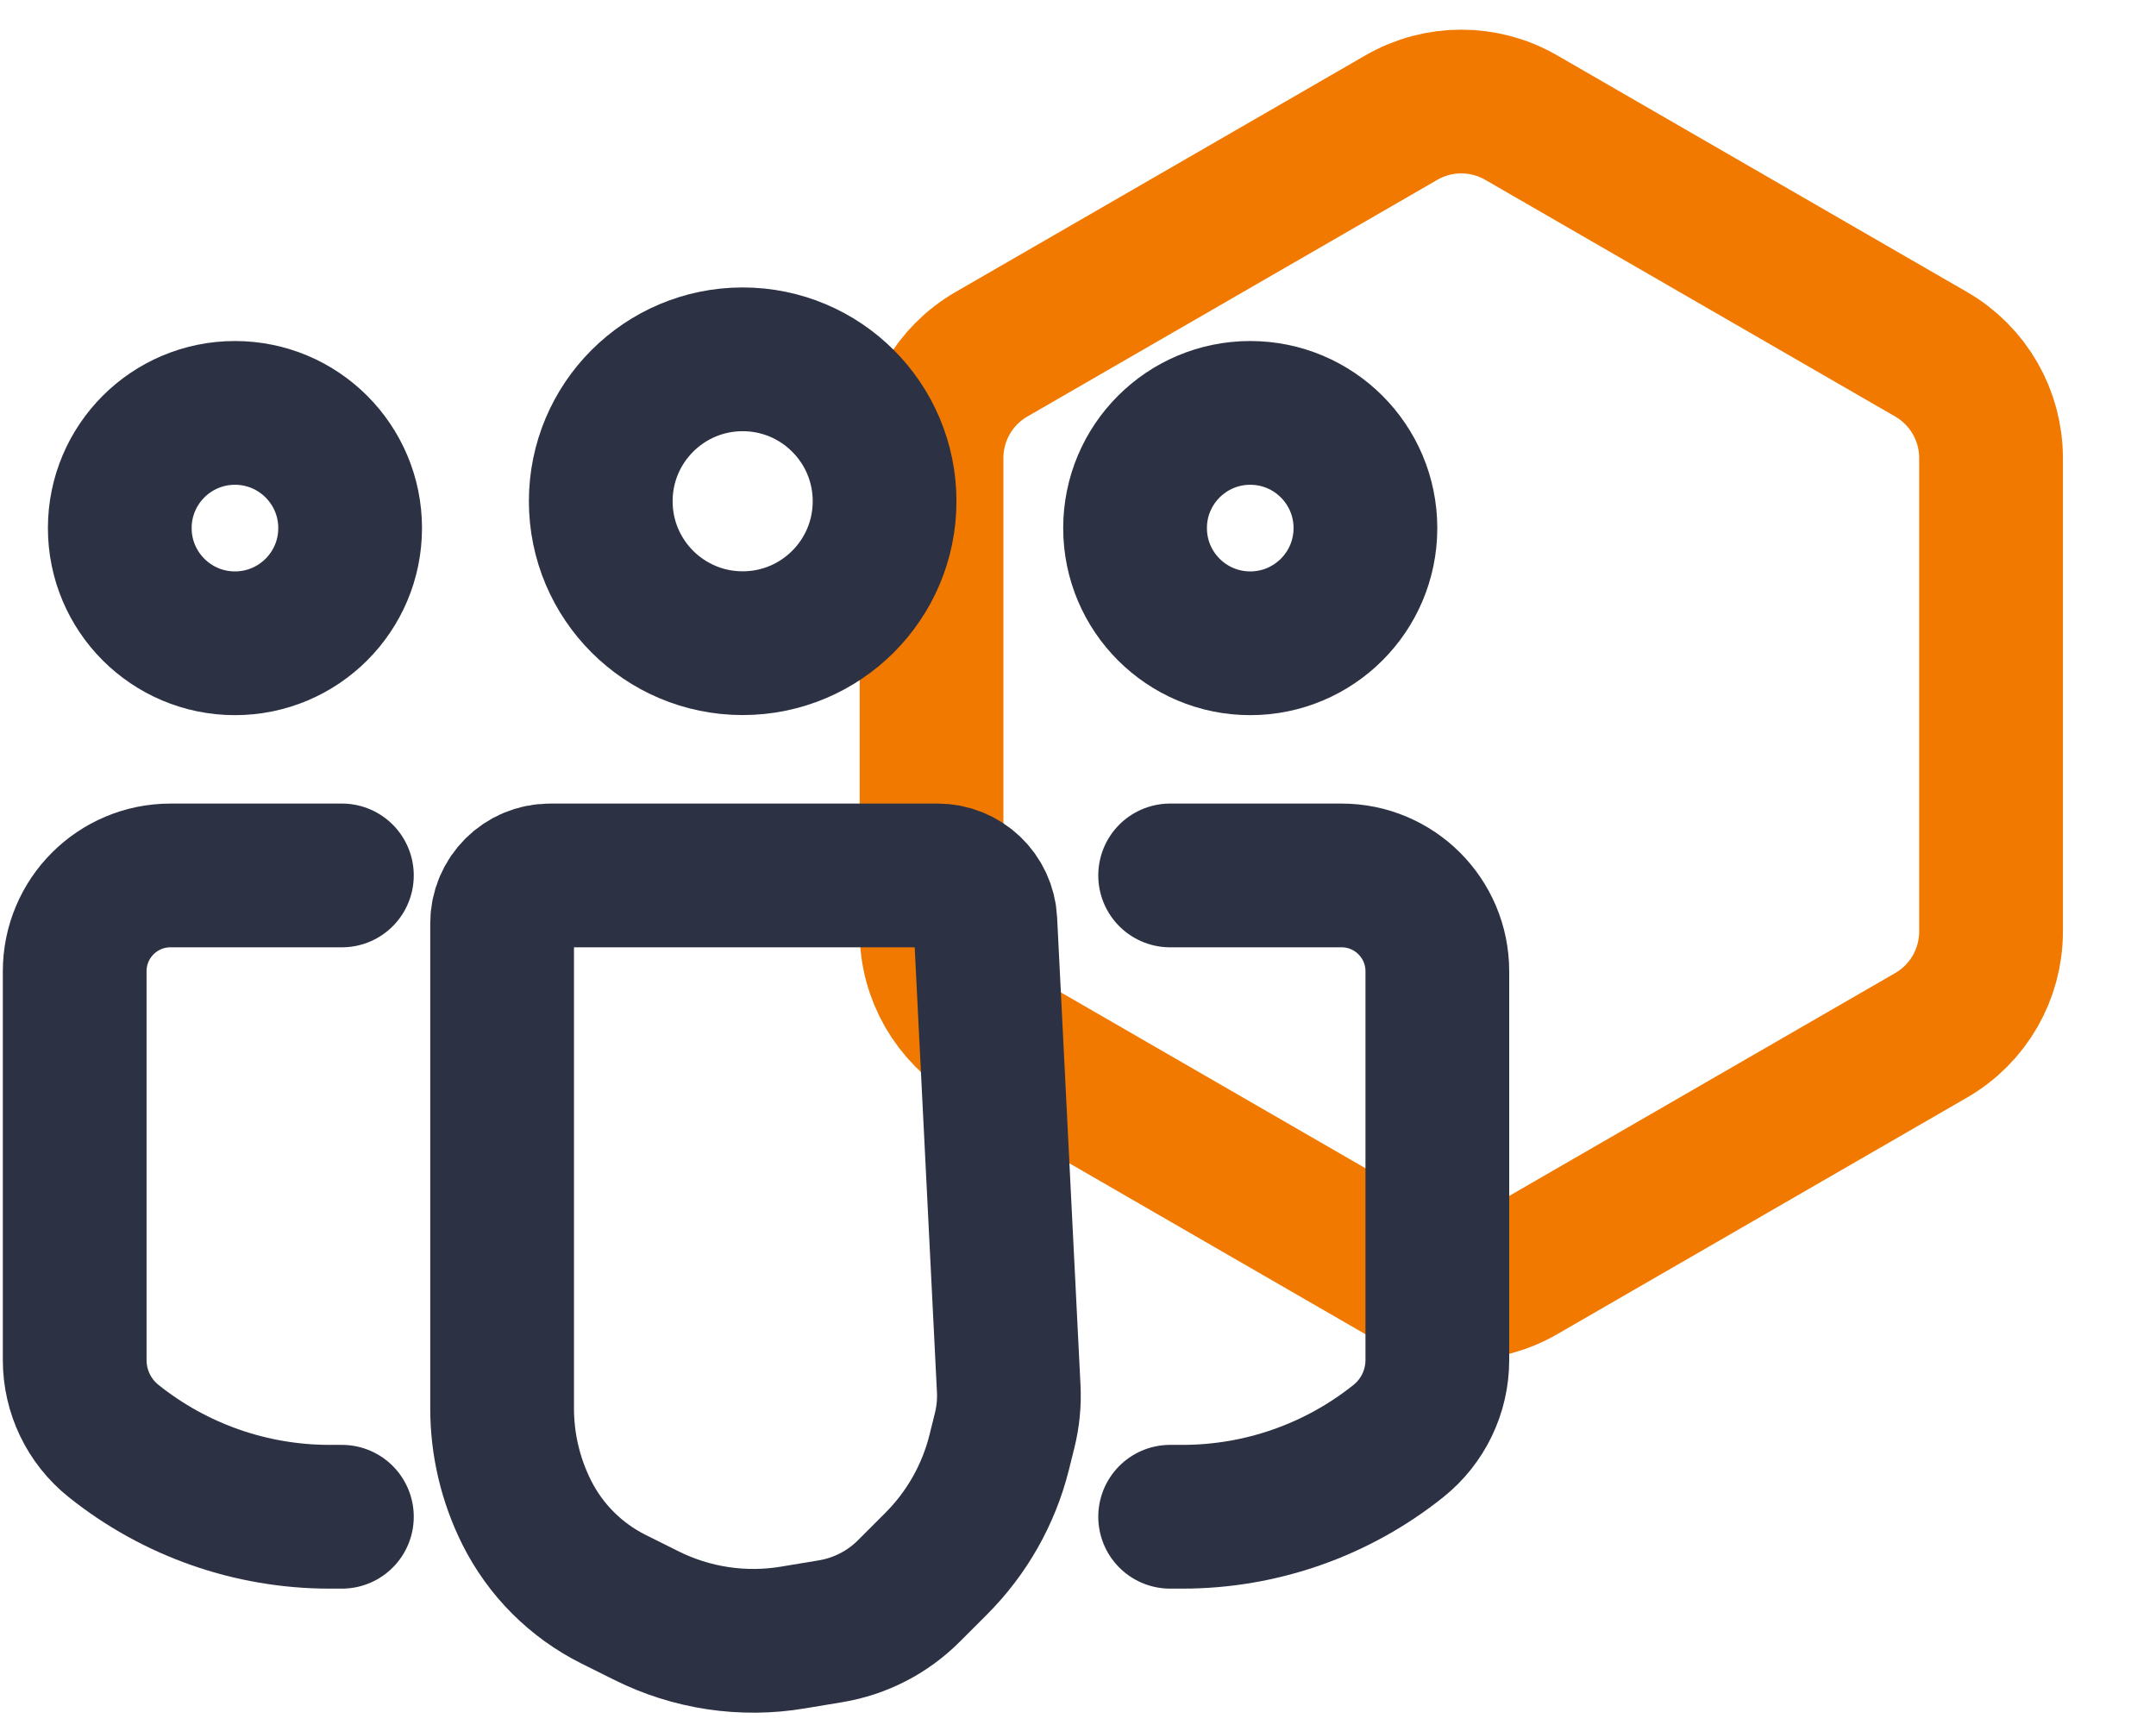
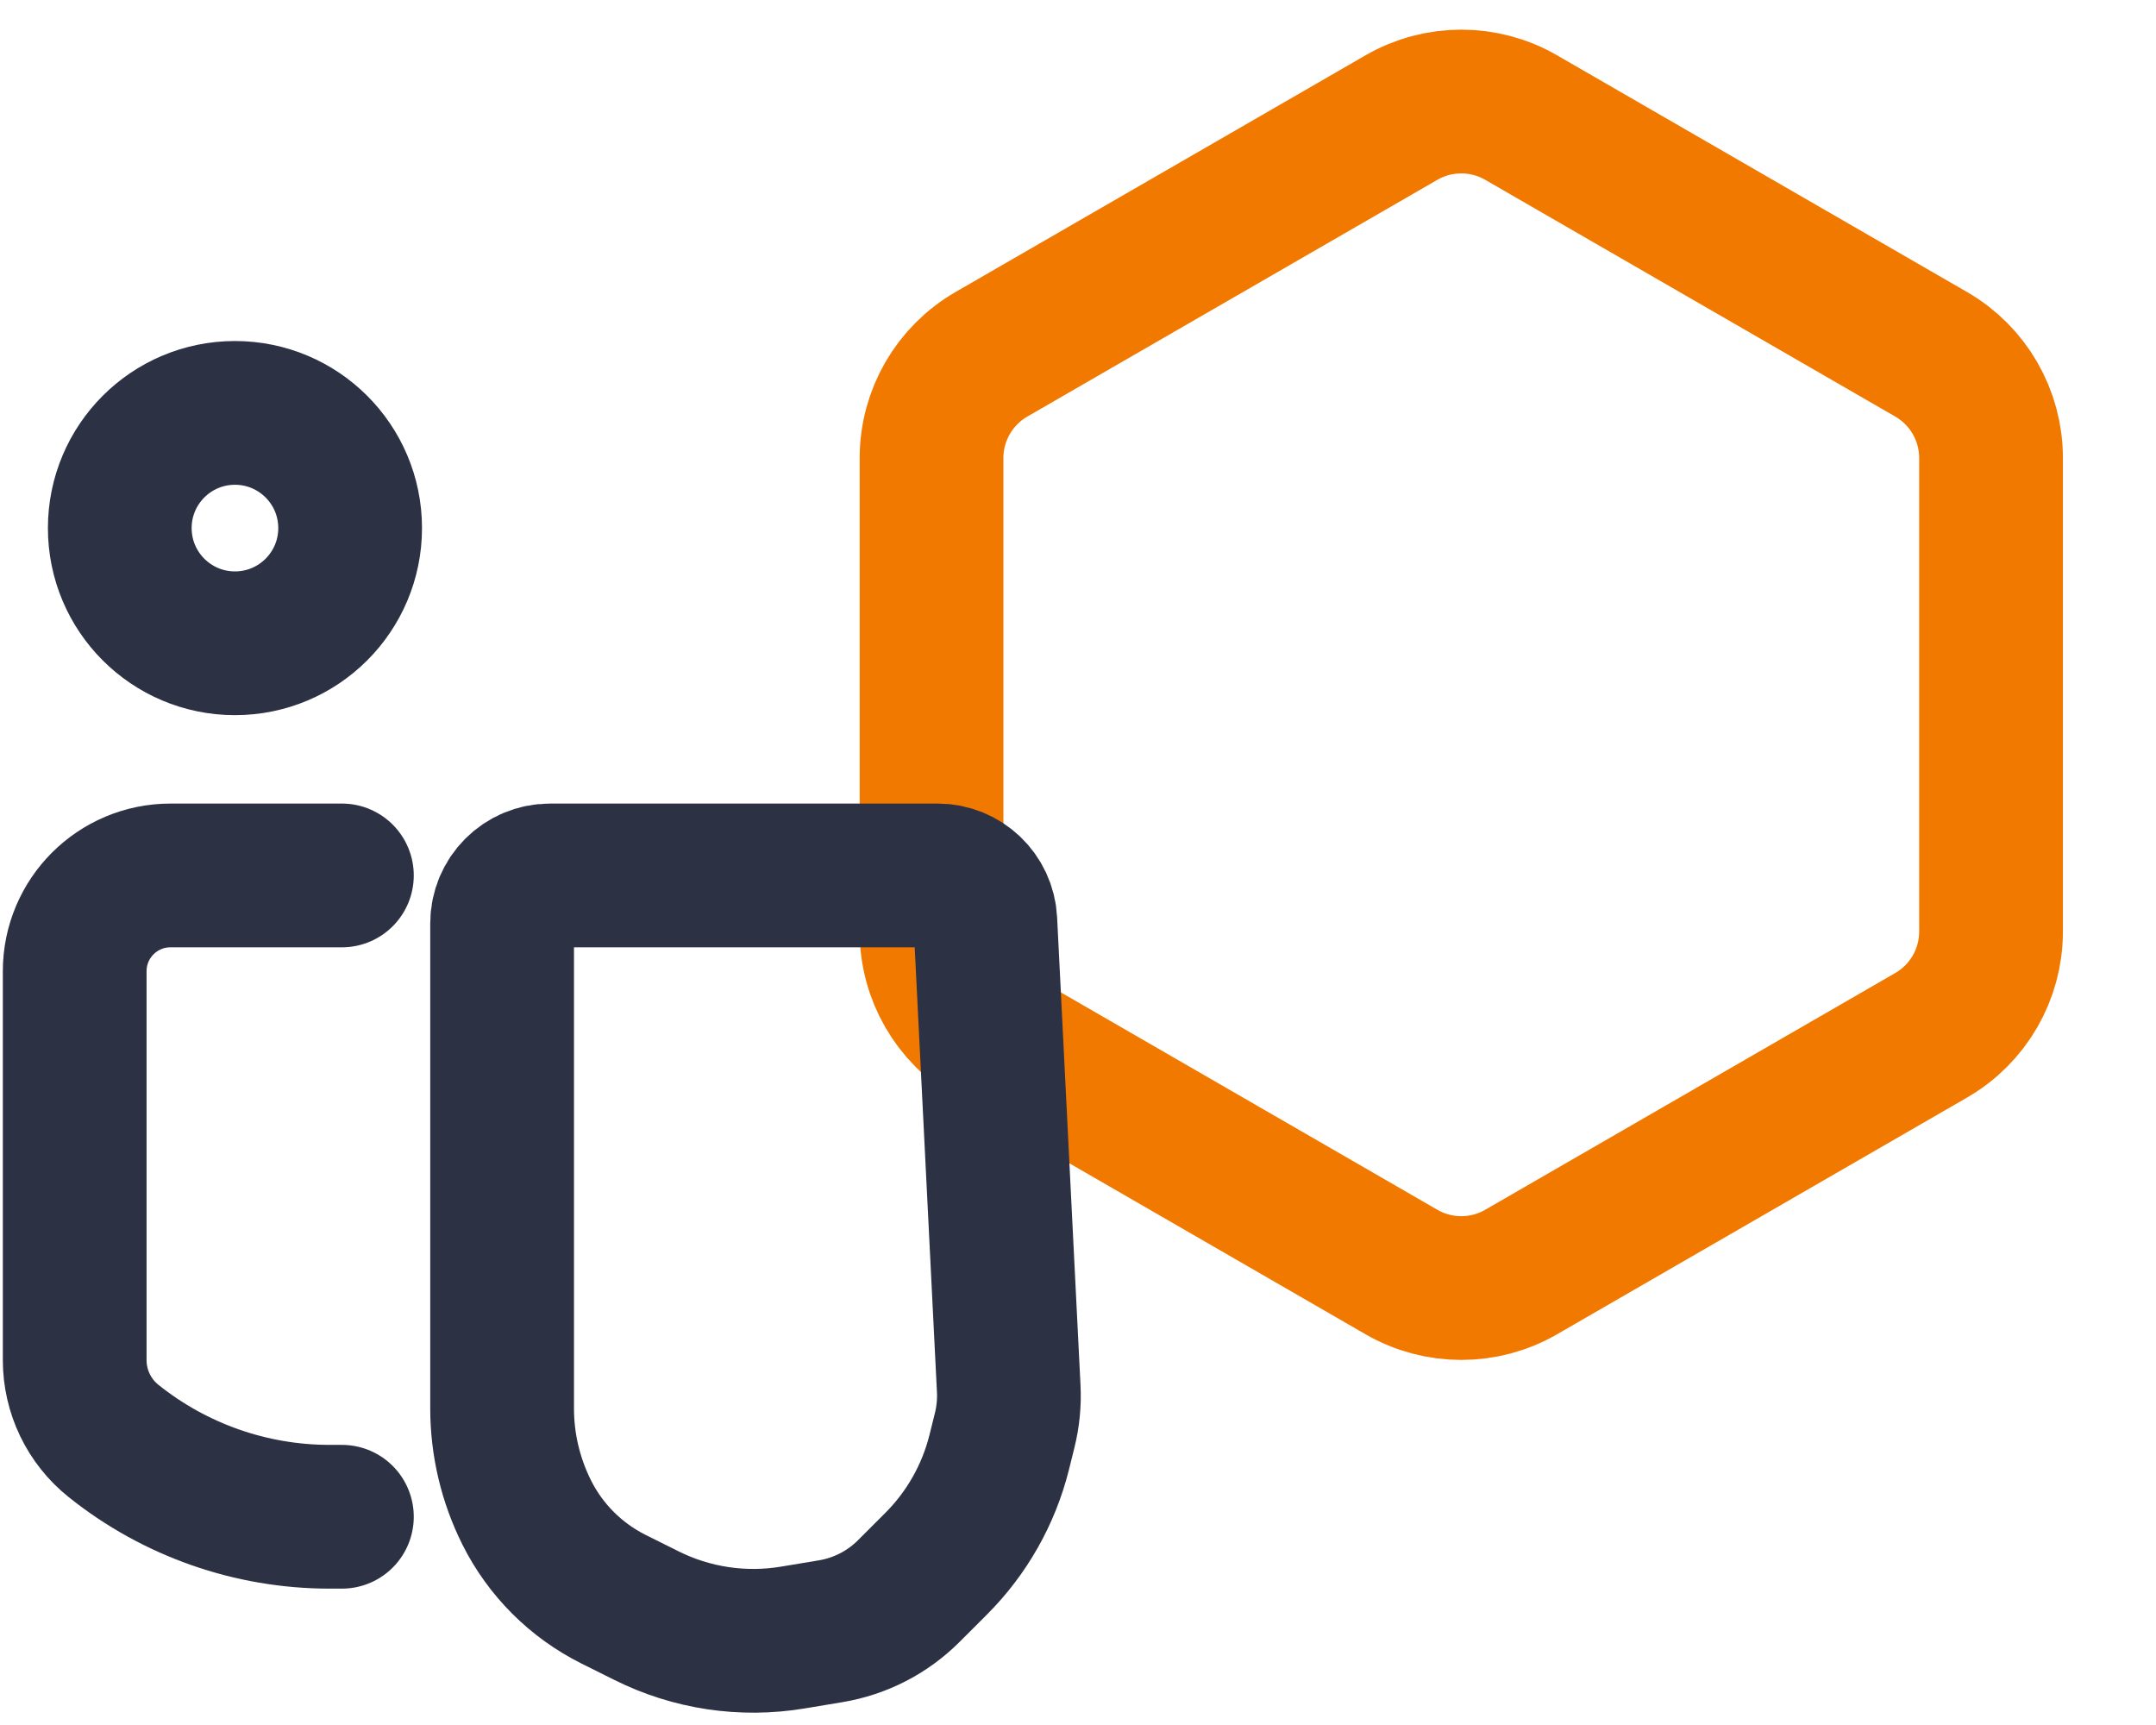
<svg xmlns="http://www.w3.org/2000/svg" width="45" height="36" viewBox="0 0 45 36" fill="none">
  <path d="M29.25 2.454C30.023 2.007 30.977 2.007 31.75 2.454L40.307 7.394C41.081 7.841 41.557 8.666 41.557 9.559V19.441C41.557 20.334 41.081 21.159 40.307 21.606L31.75 26.546C30.977 26.993 30.023 26.993 29.25 26.546L20.693 21.606C19.919 21.159 19.443 20.334 19.443 19.441V9.559C19.443 8.666 19.919 7.841 20.693 7.394L29.25 2.454Z" stroke="#F17900" stroke-width="3" />
  <circle cx="4.904" cy="11.021" r="2.404" stroke="#2C3144" stroke-width="3" />
-   <circle cx="26.095" cy="11.021" r="2.404" stroke="#2C3144" stroke-width="3" />
-   <circle cx="15.501" cy="10.461" r="2.962" stroke="#2C3144" stroke-width="3" />
  <path d="M7.136 18.27H3.559C2.454 18.27 1.559 19.165 1.559 20.27V28.383C1.559 29.041 1.857 29.663 2.371 30.073V30.073C3.65 31.097 5.24 31.654 6.878 31.654H7.136" stroke="#2C3144" stroke-width="3" stroke-linecap="round" />
-   <path d="M24.423 18.27H28C29.105 18.27 30 19.165 30 20.27V28.383C30 29.041 29.701 29.663 29.188 30.073V30.073C27.909 31.097 26.319 31.654 24.681 31.654H24.423" stroke="#2C3144" stroke-width="3" stroke-linecap="round" />
  <path d="M19.568 18.27H11.48C10.928 18.27 10.48 18.717 10.48 19.27V27.75V29.393C10.48 30.146 10.656 30.89 10.993 31.564C11.384 32.346 12.019 32.981 12.802 33.373L13.488 33.715C14.433 34.188 15.504 34.349 16.546 34.175L17.34 34.043C17.957 33.94 18.526 33.647 18.968 33.205L19.54 32.633C20.18 31.993 20.635 31.19 20.855 30.311L20.968 29.856C21.04 29.569 21.069 29.273 21.054 28.978L20.566 19.22C20.54 18.687 20.101 18.27 19.568 18.27Z" stroke="#2C3144" stroke-width="3" />
</svg>